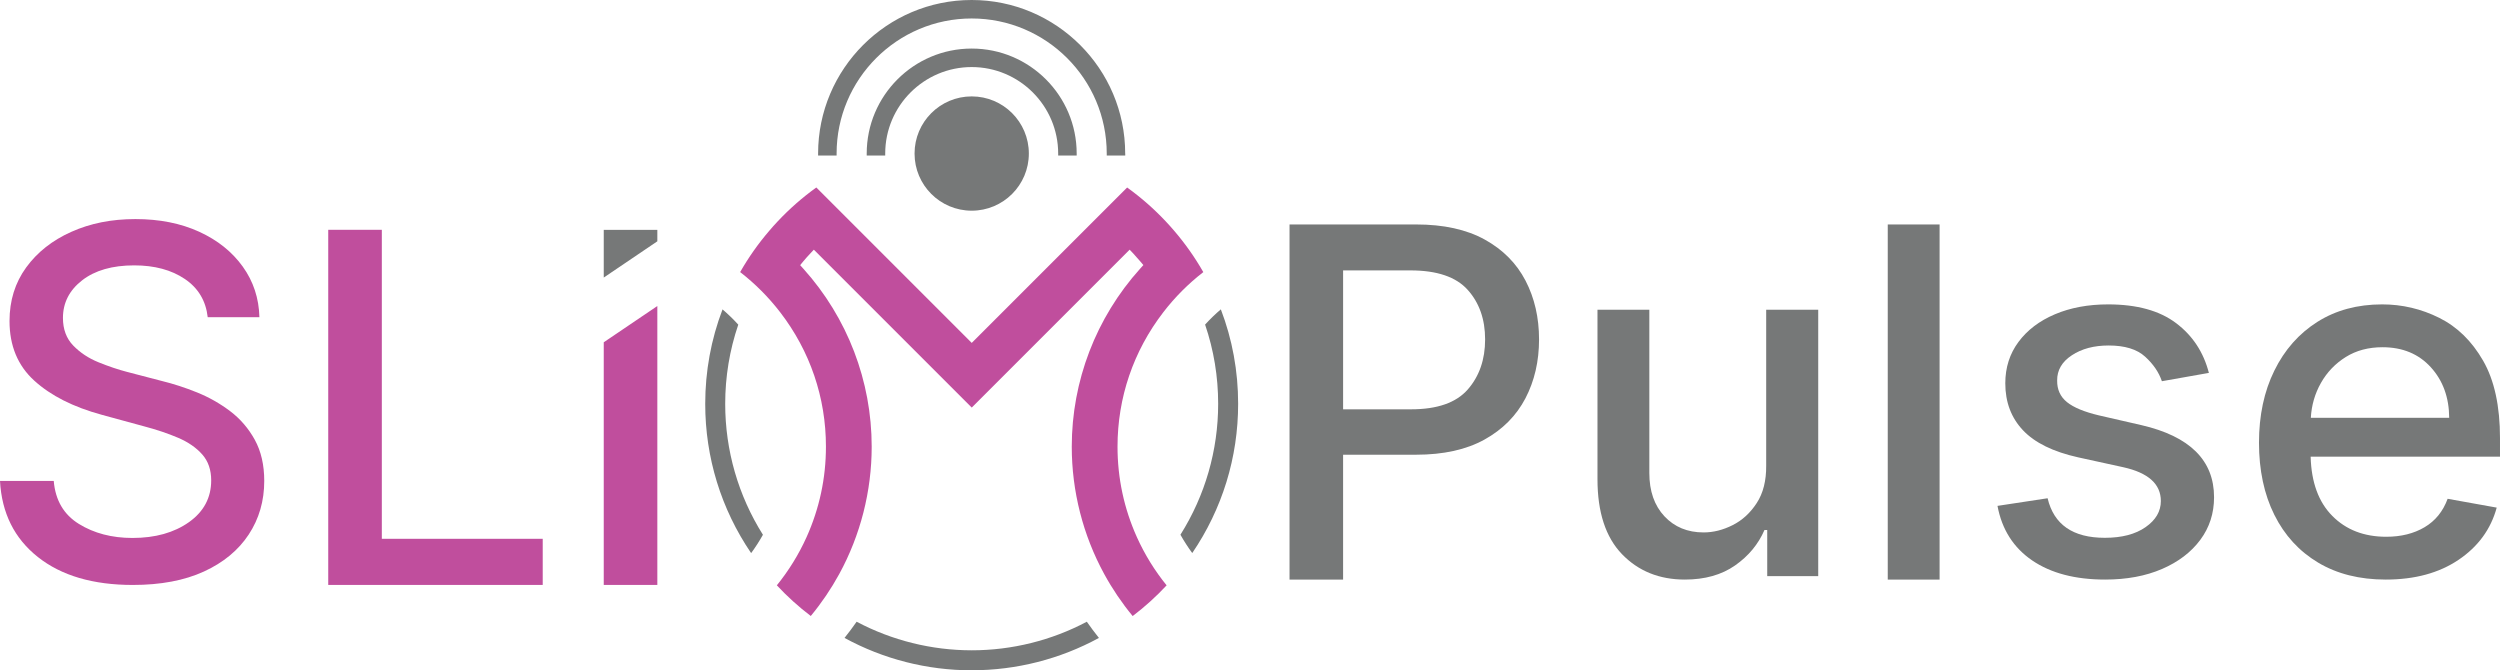
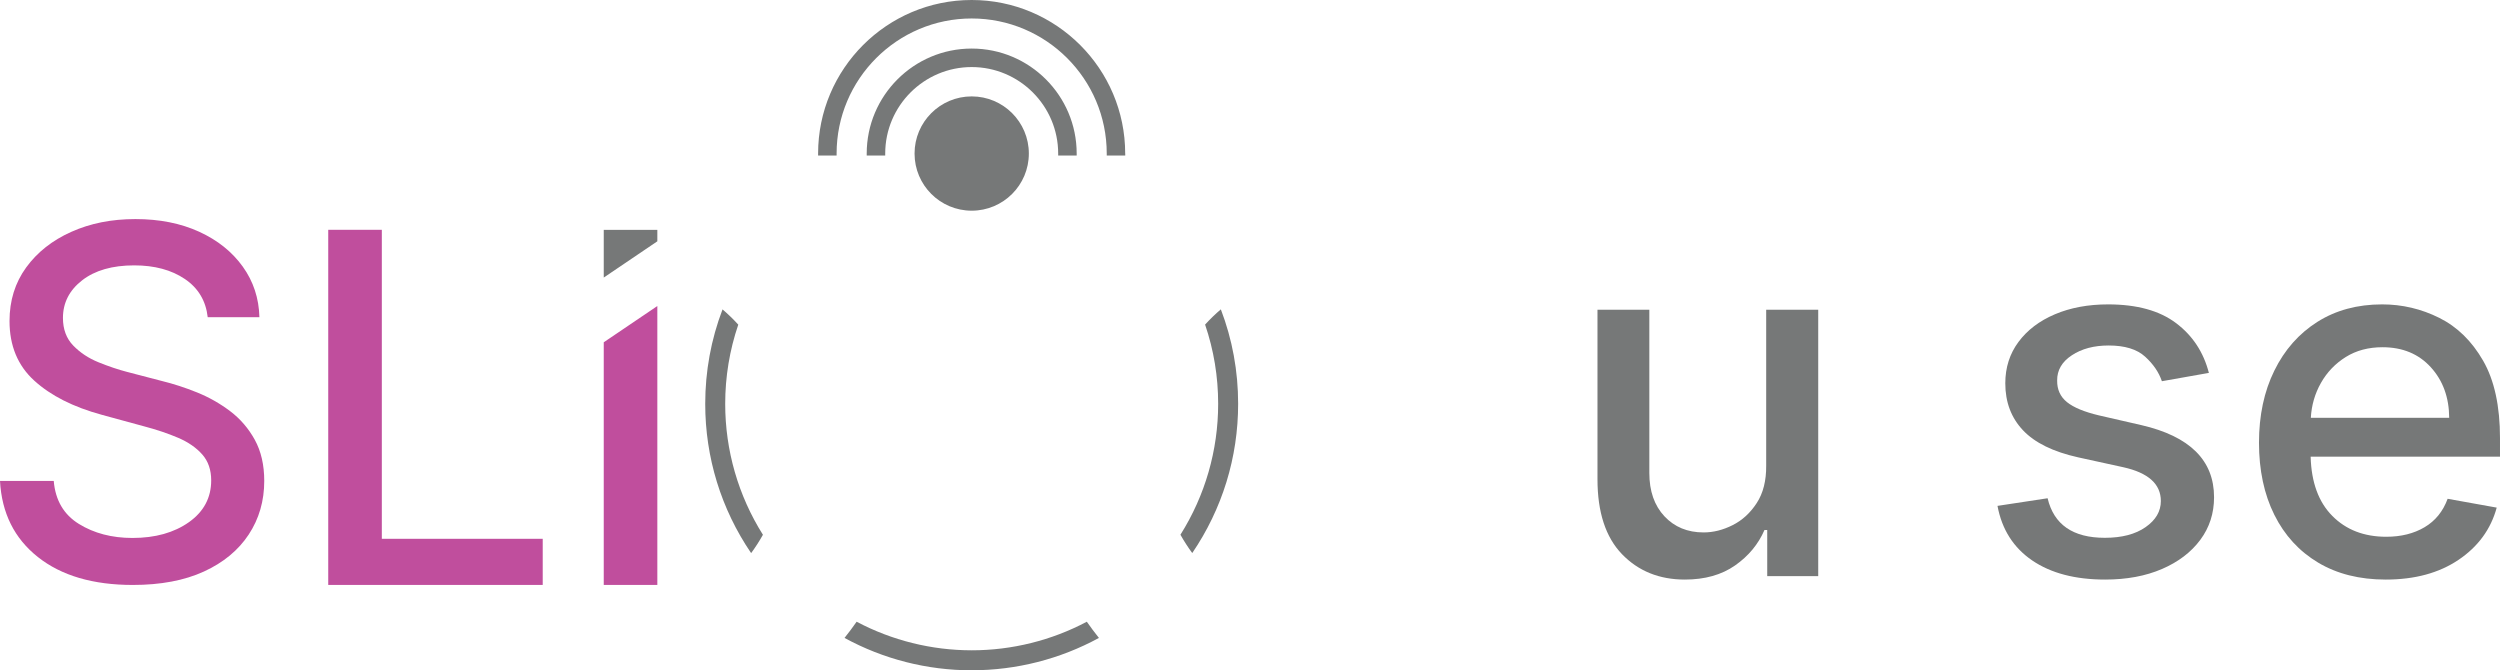
<svg xmlns="http://www.w3.org/2000/svg" id="Layer_2" viewBox="0 0 934.91 250.67">
  <defs>
    <style>
      .cls-1 {
        fill: #c04e9d;
      }

      .cls-2 {
        fill: #767878;
      }
    </style>
  </defs>
  <g id="Layer_1-2" data-name="Layer_1">
    <g>
      <g>
        <path class="cls-1" d="M95.29,164.48c-2.36-4.28-5.44-7.86-9.24-10.73-3.81-2.88-7.94-5.21-12.39-7.01-4.45-1.79-8.8-3.21-13.03-4.24l-12.97-3.38c-3.46-.9-7.06-2.11-10.8-3.63-3.74-1.51-6.89-3.6-9.47-6.26-2.57-2.65-3.85-6.1-3.85-10.34,0-5.66,2.4-10.35,7.19-14.07,4.8-3.72,11.29-5.58,19.46-5.58,7.61,0,13.92,1.7,18.93,5.09,5.02,3.4,7.87,8.16,8.56,14.3h19.33c-.18-7.09-2.25-13.4-6.23-18.93-3.98-5.54-9.41-9.88-16.31-13.04-6.89-3.15-14.84-4.73-23.83-4.73s-16.85,1.59-23.96,4.77c-7.11,3.17-12.74,7.62-16.89,13.32-4.15,5.71-6.23,12.39-6.23,20.04,0,9.25,3.09,16.69,9.28,22.31,6.18,5.62,14.61,9.87,25.29,12.77l15.69,4.28c4.75,1.25,9.02,2.69,12.81,4.31,3.78,1.62,6.78,3.7,9.01,6.23,2.23,2.53,3.34,5.76,3.34,9.69,0,6.49-2.78,11.7-8.33,15.63-5.56,3.93-12.59,5.9-21.11,5.9-7.7,0-14.37-1.75-20.04-5.25-5.66-3.5-8.8-8.86-9.4-16.08H0c.65,12.01,5.37,21.5,14.17,28.46,8.79,6.96,20.63,10.44,35.5,10.44,10.42,0,19.28-1.67,26.59-5.02,7.3-3.35,12.89-7.97,16.76-13.85,3.87-5.88,5.8-12.55,5.8-20.03,0-5.97-1.18-11.09-3.53-15.37Z" />
        <path class="cls-1" d="M142.79,201.5v-115.55h-20.04v132.8h80.21v-17.25h-60.17Z" />
        <g>
          <polygon class="cls-1" points="245.82 114.44 245.82 218.75 225.78 218.75 225.78 128 245.82 114.44" />
          <polygon class="cls-2" points="245.82 85.95 245.82 90.24 225.78 103.8 225.78 85.95 245.82 85.95" />
        </g>
      </g>
      <g>
-         <path class="cls-2" d="M570.49,104.95c-3.37-6.48-8.46-11.61-15.27-15.37s-15.36-5.64-25.65-5.64h-47.33v132.8h20.03v-46.69h27.24c10.29,0,18.84-1.89,25.64-5.67,6.81-3.78,11.91-8.93,15.31-15.43,3.39-6.51,5.09-13.85,5.09-22.02s-1.69-15.5-5.06-21.98ZM548.9,145.64c-4.33,4.95-11.39,7.43-21.21,7.43h-25.42v-51.95h25.16c9.95,0,17.09,2.43,21.43,7.27,4.35,4.84,6.52,11.02,6.52,18.54s-2.16,13.76-6.48,18.71Z" />
        <path class="cls-2" d="M660.49,115.84v58.3c.05,5.62-1.13,10.28-3.53,13.97-2.4,3.7-5.4,6.46-9.01,8.27-3.61,1.82-7.23,2.73-10.87,2.73-6,0-10.89-2.02-14.65-6.04-3.76-4.02-5.64-9.42-5.64-16.21v-61.02h-19.39v63.36c0,12.36,3.06,21.71,9.17,28.04,6.12,6.34,13.96,9.5,23.51,9.5,7.48,0,13.74-1.76,18.77-5.28,5.04-3.52,8.7-7.95,11-13.26h1.03v17.25h19.07v-99.61h-19.46Z" />
-         <path class="cls-2" d="M705.95,83.94v132.8h19.39V83.94h-19.39Z" />
        <path class="cls-2" d="M800.75,158.97l-15.82-3.63c-5.49-1.3-9.48-2.96-11.97-4.97-2.48-2.01-3.7-4.7-3.66-8.07-.04-3.85,1.78-6.99,5.48-9.43,3.7-2.45,8.29-3.67,13.78-3.67,6.05,0,10.6,1.4,13.65,4.19,3.05,2.78,5.13,5.84,6.26,9.17l17.57-3.11c-1.99-7.74-6.07-13.94-12.26-18.61-6.18-4.67-14.65-7.01-25.42-7.01-7.47,0-14.11,1.24-19.9,3.7-5.8,2.46-10.33,5.91-13.62,10.34-3.29,4.44-4.93,9.59-4.93,15.47,0,7.05,2.21,12.9,6.62,17.57s11.28,8.04,20.62,10.12l16.86,3.69c9.38,2.08,14.07,6.29,14.07,12.65,0,3.85-1.9,7.1-5.71,9.76-3.8,2.66-8.88,3.99-15.24,3.99-11.93,0-19.06-4.93-21.4-14.79l-18.74,2.85c1.65,8.82,5.97,15.62,12.97,20.4,7.01,4.78,16.11,7.16,27.3,7.16,8.04,0,15.12-1.32,21.24-3.95,6.12-2.64,10.89-6.27,14.33-10.9,3.44-4.62,5.15-9.94,5.15-15.95,0-13.79-9.07-22.78-27.23-26.97Z" />
        <path class="cls-2" d="M934.91,163.89c0-12.01-2.1-21.69-6.32-29.01-4.21-7.33-9.68-12.67-16.41-16.02-6.72-3.35-13.84-5.03-21.36-5.03-9.25,0-17.33,2.19-24.22,6.55-6.9,4.37-12.26,10.44-16.08,18.23-3.83,7.78-5.74,16.77-5.74,26.97s1.91,19.27,5.74,26.94c3.82,7.68,9.28,13.63,16.37,17.87,7.09,4.24,15.52,6.35,25.29,6.35,10.85,0,19.93-2.46,27.24-7.39,7.3-4.93,12.06-11.43,14.26-19.52l-18.35-3.3c-1.73,4.71-4.6,8.25-8.62,10.63-4.03,2.38-8.8,3.57-14.34,3.57-8.3,0-15.02-2.6-20.16-7.79-5.15-5.18-7.85-12.57-8.11-22.17h70.81v-6.88ZM864.17,156.24c.26-4.71,1.52-9.06,3.79-13.06,2.27-4,5.36-7.22,9.27-9.67,3.92-2.44,8.49-3.66,13.72-3.66,7.52,0,13.55,2.5,18.09,7.49,4.54,4.99,6.83,11.29,6.87,18.9h-51.74Z" />
      </g>
      <path class="cls-2" d="M363.39,250.67c-16.66,0-33.05-4.18-47.57-12.11,1.57-1.96,3.08-3.98,4.53-6.06,13.2,7,28.04,10.69,43.05,10.69s29.85-3.69,43.03-10.69c1.43,2.05,2.94,4.08,4.53,6.06-14.54,7.93-30.93,12.1-47.56,12.1ZM280.9,206.85c-11.24-16.52-17.17-35.76-17.17-55.83,0-12.19,2.18-24.06,6.47-35.32,2.07,1.77,4.04,3.68,5.89,5.7-3.24,9.52-4.89,19.48-4.89,29.63,0,17.39,4.88,34.29,14.11,48.96-1.34,2.39-2.82,4.69-4.43,6.88ZM445.87,206.85c-1.6-2.19-3.09-4.49-4.43-6.88,9.24-14.67,14.11-31.56,14.11-48.96,0-10.15-1.64-20.11-4.89-29.63,1.85-2.02,3.82-3.93,5.89-5.7,4.3,11.26,6.47,23.13,6.47,35.32,0,20.07-5.93,39.31-17.17,55.83Z" />
-       <path class="cls-1" d="M423.57,230.37c-4.01-4.85-7.58-10.12-10.62-15.68-7.95-14.54-12.15-31.01-12.15-47.64,0-24.6,9.07-48.22,25.53-66.53l1.25-1.39-1.2-1.42c-.85-1-1.64-1.9-2.42-2.73l-1.51-1.61-59.05,59.05-59.05-59.05-1.51,1.61c-.92.98-1.71,1.88-2.44,2.76l-1.17,1.42,1.23,1.37c16.46,18.31,25.52,41.94,25.52,66.52,0,16.63-4.2,33.1-12.15,47.64-3.04,5.55-6.61,10.81-10.63,15.67-4.52-3.42-8.77-7.26-12.69-11.47,4.47-5.52,8.2-11.57,11.11-18.01,4.81-10.69,7.25-22.08,7.25-33.84,0-18.35-5.92-35.74-17.13-50.29-4.34-5.63-9.36-10.67-14.95-15,3.14-5.51,6.84-10.75,11.01-15.59.9-1.06,1.88-2.16,3.02-3.37,4.37-4.66,9.22-8.92,14.45-12.68l58.12,58.12,43.97-43.97,14.15-14.14c5.2,3.74,10.05,7.99,14.44,12.67,1.14,1.21,2.12,2.3,3.02,3.36,4.18,4.86,7.88,10.09,11.02,15.61-5.59,4.33-10.62,9.37-14.95,15-11.2,14.55-17.13,31.94-17.13,50.29,0,11.76,2.44,23.14,7.25,33.84,2.91,6.45,6.64,12.5,11.11,18.01-3.89,4.18-8.15,8.03-12.69,11.48Z" />
      <g>
        <path class="cls-2" d="M420.8,57.42v.74h-6.92v-.74c0-27.85-22.66-50.51-50.51-50.51s-50.51,22.66-50.51,50.51v.74h-6.92v-.74c0-31.67,25.76-57.42,57.42-57.42s57.42,25.76,57.42,57.42Z" />
        <path class="cls-2" d="M402.64,57.42v.74h-6.92v-.74c0-17.83-14.51-32.34-32.34-32.34s-32.34,14.51-32.34,32.34v.74h-6.92v-.74c0-21.65,17.61-39.26,39.26-39.26s39.26,17.61,39.26,39.26Z" />
        <circle class="cls-2" cx="363.38" cy="57.42" r="21.37" />
      </g>
    </g>
  </g>
</svg>